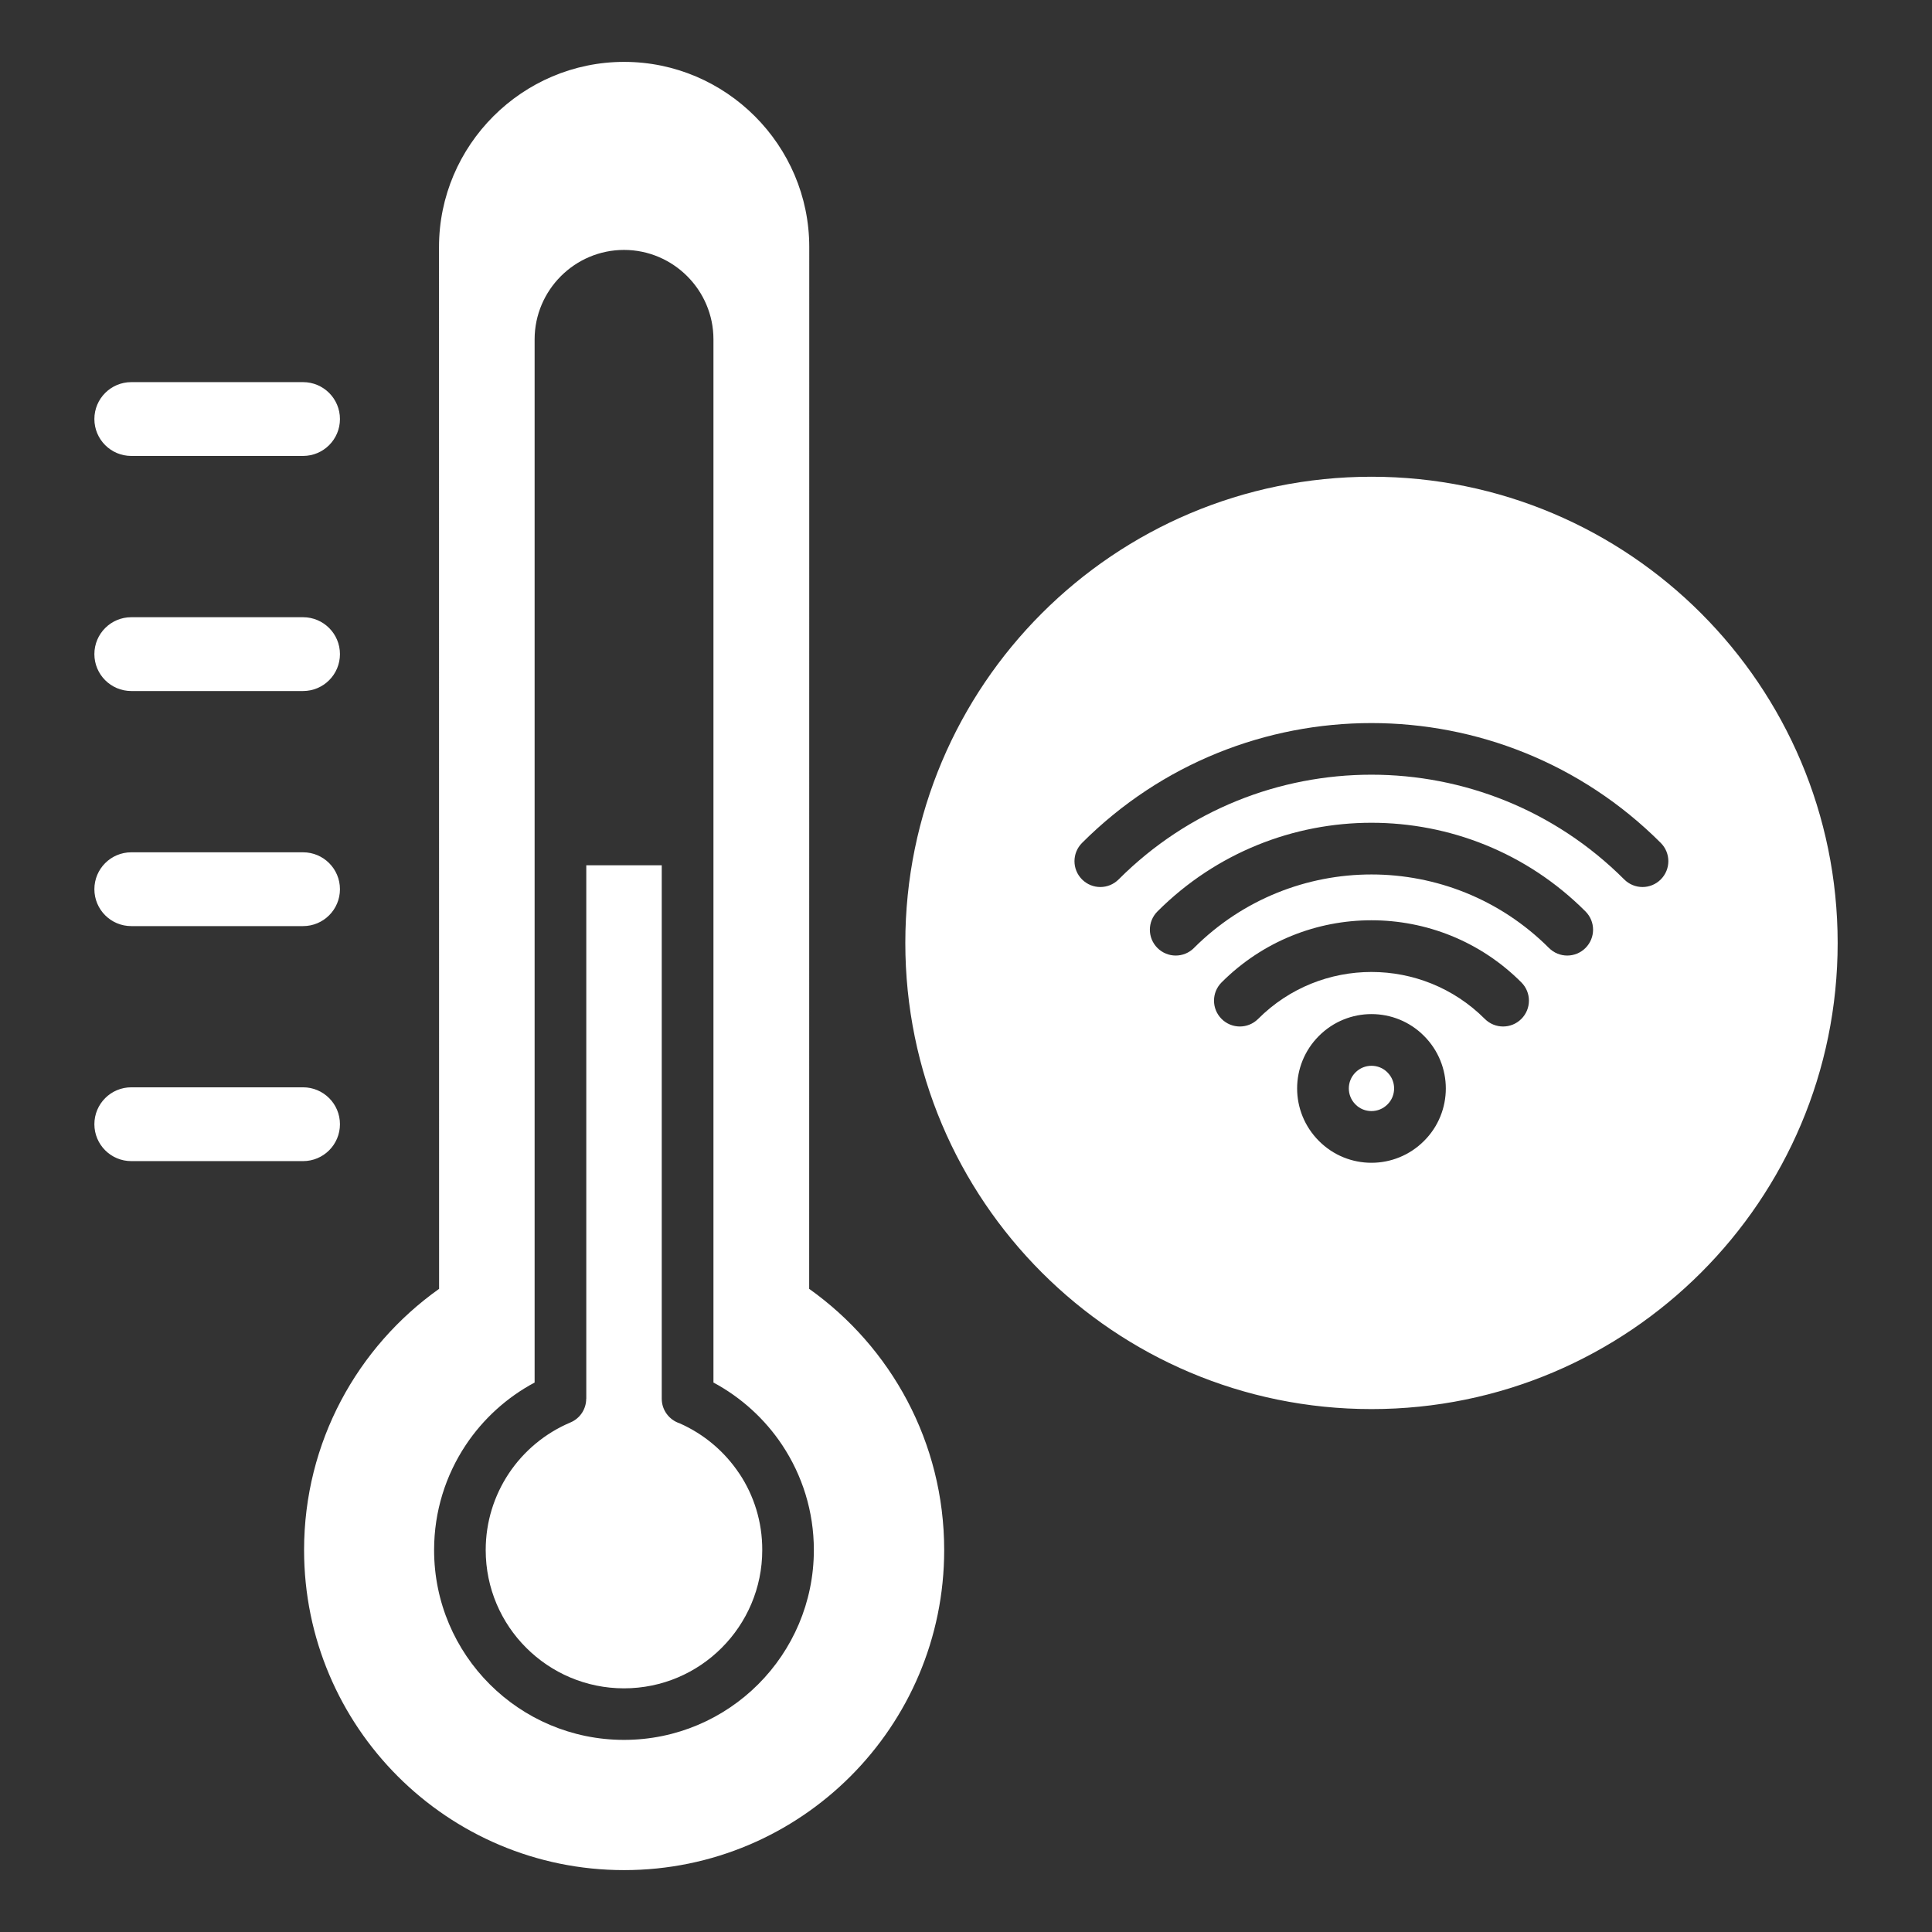
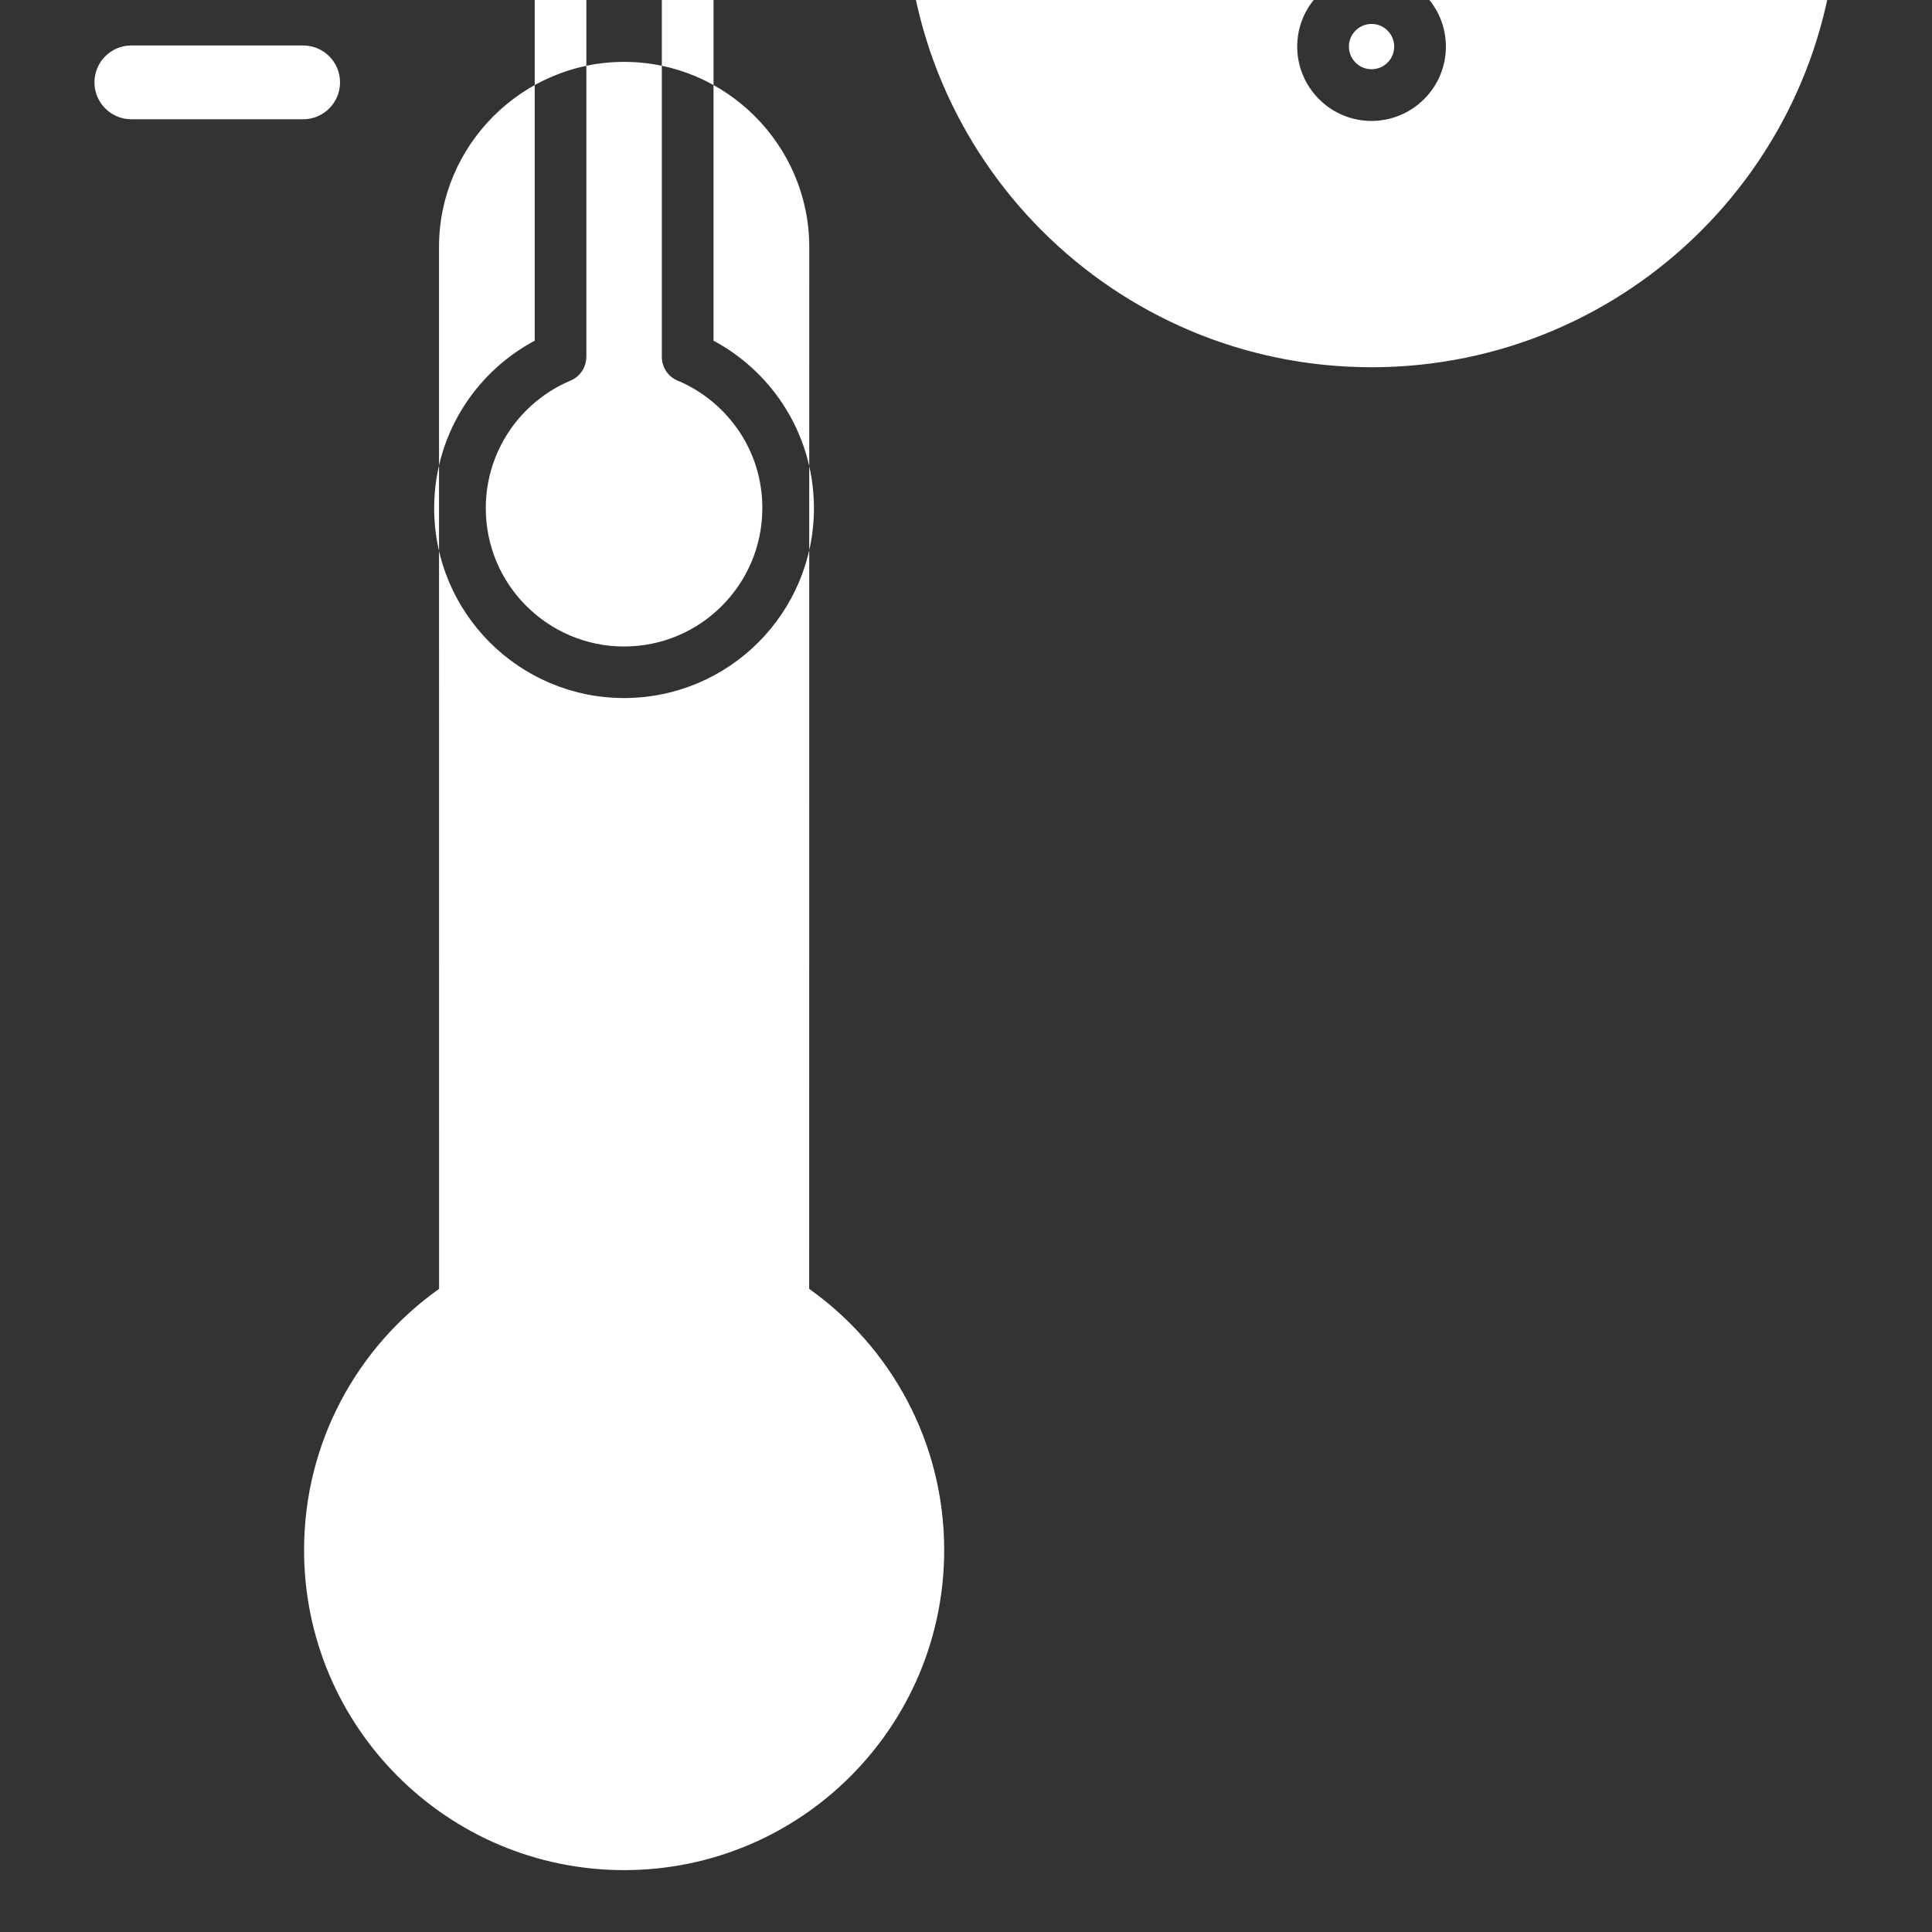
<svg xmlns="http://www.w3.org/2000/svg" width="100pt" height="100pt" version="1.1" viewBox="0 0 100 100">
  <rect x="0" y="0" width="100" height="100" fill="#333333" stroke="none" />
-   <path d="m41.883 66.711c4.227 3.004 6.988 7.938 6.988 13.52 0 9.148-7.418 16.566-16.566 16.566-9.148 0-16.566-7.418-16.566-16.566 0-5.582 2.758-10.516 6.988-13.52l-0.004-53.926c0-5.269 4.312-9.582 9.582-9.582 5.269 0 9.582 4.312 9.582 9.582zm29.105-42.035c-13.324 0-24.129 10.801-24.129 24.129 0 13.324 10.801 24.129 24.129 24.129 13.324 0 24.129-10.801 24.129-24.129-0.004-13.324-10.805-24.129-24.129-24.129zm-13.09 20.844c-0.523 0.523-1.367 0.523-1.891 0-0.523-0.523-0.523-1.367 0-1.891 4.137-4.137 9.559-6.203 14.977-6.203 5.422 0 10.84 2.066 14.977 6.203 0.523 0.523 0.523 1.367 0 1.891-0.523 0.523-1.367 0.523-1.891 0-3.613-3.613-8.352-5.422-13.086-5.422s-9.473 1.805-13.086 5.422zm3.902 3.547c-0.523 0.523-1.367 0.523-1.891 0-0.523-0.523-0.523-1.367 0-1.891 3.059-3.059 7.07-4.59 11.078-4.59 4.008 0 8.02 1.527 11.078 4.59 0.523 0.523 0.523 1.367 0 1.891-0.523 0.523-1.367 0.523-1.891 0-2.535-2.535-5.863-3.805-9.188-3.805s-6.652 1.27-9.188 3.805zm3.32 3.672c-0.523 0.523-1.367 0.523-1.891 0-0.523-0.523-0.523-1.367 0-1.891 2.144-2.144 4.949-3.215 7.758-3.215 2.809 0 5.617 1.07 7.758 3.215 0.523 0.523 0.523 1.367 0 1.891-0.523 0.523-1.367 0.523-1.891 0-1.621-1.621-3.742-2.43-5.867-2.43s-4.25 0.809-5.867 2.43zm3.148 0.879c0.75-0.75 1.734-1.129 2.719-1.129s1.969 0.375 2.719 1.129c0.75 0.75 1.129 1.734 1.129 2.719 0 0.984-0.375 1.969-1.129 2.719-0.75 0.75-1.734 1.129-2.719 1.129s-1.969-0.375-2.719-1.129c-0.75-0.75-1.129-1.734-1.129-2.719 0-0.98 0.375-1.965 1.129-2.719zm1.891 1.891c0.23-0.23 0.527-0.344 0.828-0.344s0.602 0.113 0.828 0.344c0.23 0.23 0.344 0.527 0.344 0.828 0 0.301-0.113 0.602-0.344 0.828-0.23 0.23-0.527 0.344-0.828 0.344s-0.602-0.113-0.828-0.344c-0.23-0.23-0.344-0.527-0.344-0.828 0-0.297 0.113-0.598 0.344-0.828zm-54.473-35.73h-8.891c-1.055 0-1.91 0.855-1.91 1.91s0.855 1.91 1.91 1.91h8.891c1.055 0 1.91-0.855 1.91-1.91s-0.855-1.91-1.91-1.91zm0 12.168h-8.891c-1.055 0-1.91 0.855-1.91 1.91 0 1.055 0.855 1.91 1.91 1.91h8.891c1.055 0 1.91-0.855 1.91-1.91 0-1.055-0.855-1.91-1.91-1.91zm0 12.168h-8.891c-1.055 0-1.91 0.855-1.91 1.91 0 1.055 0.855 1.91 1.91 1.91h8.891c1.055 0 1.91-0.855 1.91-1.91 0-1.055-0.855-1.91-1.91-1.91zm0 12.164h-8.891c-1.055 0-1.91 0.855-1.91 1.91s0.855 1.91 1.91 1.91h8.891c1.055 0 1.91-0.855 1.91-1.91s-0.855-1.91-1.91-1.91zm21.242 15.281v-53.996c0-1.273-0.52-2.43-1.359-3.269-0.836-0.836-1.996-1.359-3.269-1.359-1.273 0-2.43 0.52-3.269 1.359-0.836 0.836-1.359 1.996-1.359 3.269v53.996c-1.441 0.77-2.668 1.887-3.566 3.238-1.035 1.559-1.637 3.426-1.637 5.43 0 2.715 1.102 5.172 2.879 6.949 1.777 1.777 4.238 2.879 6.949 2.879 2.715 0 5.172-1.102 6.949-2.879 1.777-1.777 2.879-4.238 2.879-6.949 0-2.004-0.602-3.871-1.637-5.43-0.895-1.348-2.121-2.465-3.559-3.238zm1.34 4.715c-0.758-1.141-1.832-2.051-3.094-2.606-0.535-0.176-0.922-0.68-0.922-1.27v-27.613h-3.906v27.613h-0.004c0 0.52-0.305 1.012-0.816 1.227-1.305 0.551-2.418 1.477-3.195 2.648-0.75 1.133-1.191 2.492-1.191 3.957 0 1.977 0.801 3.766 2.098 5.059 1.293 1.293 3.086 2.098 5.059 2.098 1.977 0 3.766-0.801 5.059-2.098 1.293-1.293 2.098-3.086 2.098-5.059 0.004-1.469-0.434-2.828-1.184-3.957z" fill="#fff" fill-rule="evenodd" />
+   <path d="m41.883 66.711c4.227 3.004 6.988 7.938 6.988 13.52 0 9.148-7.418 16.566-16.566 16.566-9.148 0-16.566-7.418-16.566-16.566 0-5.582 2.758-10.516 6.988-13.52l-0.004-53.926c0-5.269 4.312-9.582 9.582-9.582 5.269 0 9.582 4.312 9.582 9.582m29.105-42.035c-13.324 0-24.129 10.801-24.129 24.129 0 13.324 10.801 24.129 24.129 24.129 13.324 0 24.129-10.801 24.129-24.129-0.004-13.324-10.805-24.129-24.129-24.129zm-13.09 20.844c-0.523 0.523-1.367 0.523-1.891 0-0.523-0.523-0.523-1.367 0-1.891 4.137-4.137 9.559-6.203 14.977-6.203 5.422 0 10.84 2.066 14.977 6.203 0.523 0.523 0.523 1.367 0 1.891-0.523 0.523-1.367 0.523-1.891 0-3.613-3.613-8.352-5.422-13.086-5.422s-9.473 1.805-13.086 5.422zm3.902 3.547c-0.523 0.523-1.367 0.523-1.891 0-0.523-0.523-0.523-1.367 0-1.891 3.059-3.059 7.07-4.59 11.078-4.59 4.008 0 8.02 1.527 11.078 4.59 0.523 0.523 0.523 1.367 0 1.891-0.523 0.523-1.367 0.523-1.891 0-2.535-2.535-5.863-3.805-9.188-3.805s-6.652 1.27-9.188 3.805zm3.32 3.672c-0.523 0.523-1.367 0.523-1.891 0-0.523-0.523-0.523-1.367 0-1.891 2.144-2.144 4.949-3.215 7.758-3.215 2.809 0 5.617 1.07 7.758 3.215 0.523 0.523 0.523 1.367 0 1.891-0.523 0.523-1.367 0.523-1.891 0-1.621-1.621-3.742-2.43-5.867-2.43s-4.25 0.809-5.867 2.43zm3.148 0.879c0.75-0.75 1.734-1.129 2.719-1.129s1.969 0.375 2.719 1.129c0.75 0.75 1.129 1.734 1.129 2.719 0 0.984-0.375 1.969-1.129 2.719-0.75 0.75-1.734 1.129-2.719 1.129s-1.969-0.375-2.719-1.129c-0.75-0.75-1.129-1.734-1.129-2.719 0-0.98 0.375-1.965 1.129-2.719zm1.891 1.891c0.23-0.23 0.527-0.344 0.828-0.344s0.602 0.113 0.828 0.344c0.23 0.23 0.344 0.527 0.344 0.828 0 0.301-0.113 0.602-0.344 0.828-0.23 0.23-0.527 0.344-0.828 0.344s-0.602-0.113-0.828-0.344c-0.23-0.23-0.344-0.527-0.344-0.828 0-0.297 0.113-0.598 0.344-0.828zm-54.473-35.73h-8.891c-1.055 0-1.91 0.855-1.91 1.91s0.855 1.91 1.91 1.91h8.891c1.055 0 1.91-0.855 1.91-1.91s-0.855-1.91-1.91-1.91zm0 12.168h-8.891c-1.055 0-1.91 0.855-1.91 1.91 0 1.055 0.855 1.91 1.91 1.91h8.891c1.055 0 1.91-0.855 1.91-1.91 0-1.055-0.855-1.91-1.91-1.91zm0 12.168h-8.891c-1.055 0-1.91 0.855-1.91 1.91 0 1.055 0.855 1.91 1.91 1.91h8.891c1.055 0 1.91-0.855 1.91-1.91 0-1.055-0.855-1.91-1.91-1.91zm0 12.164h-8.891c-1.055 0-1.91 0.855-1.91 1.91s0.855 1.91 1.91 1.91h8.891c1.055 0 1.91-0.855 1.91-1.91s-0.855-1.91-1.91-1.91zm21.242 15.281v-53.996c0-1.273-0.52-2.43-1.359-3.269-0.836-0.836-1.996-1.359-3.269-1.359-1.273 0-2.43 0.52-3.269 1.359-0.836 0.836-1.359 1.996-1.359 3.269v53.996c-1.441 0.77-2.668 1.887-3.566 3.238-1.035 1.559-1.637 3.426-1.637 5.43 0 2.715 1.102 5.172 2.879 6.949 1.777 1.777 4.238 2.879 6.949 2.879 2.715 0 5.172-1.102 6.949-2.879 1.777-1.777 2.879-4.238 2.879-6.949 0-2.004-0.602-3.871-1.637-5.43-0.895-1.348-2.121-2.465-3.559-3.238zm1.34 4.715c-0.758-1.141-1.832-2.051-3.094-2.606-0.535-0.176-0.922-0.68-0.922-1.27v-27.613h-3.906v27.613h-0.004c0 0.52-0.305 1.012-0.816 1.227-1.305 0.551-2.418 1.477-3.195 2.648-0.75 1.133-1.191 2.492-1.191 3.957 0 1.977 0.801 3.766 2.098 5.059 1.293 1.293 3.086 2.098 5.059 2.098 1.977 0 3.766-0.801 5.059-2.098 1.293-1.293 2.098-3.086 2.098-5.059 0.004-1.469-0.434-2.828-1.184-3.957z" fill="#fff" fill-rule="evenodd" />
</svg>